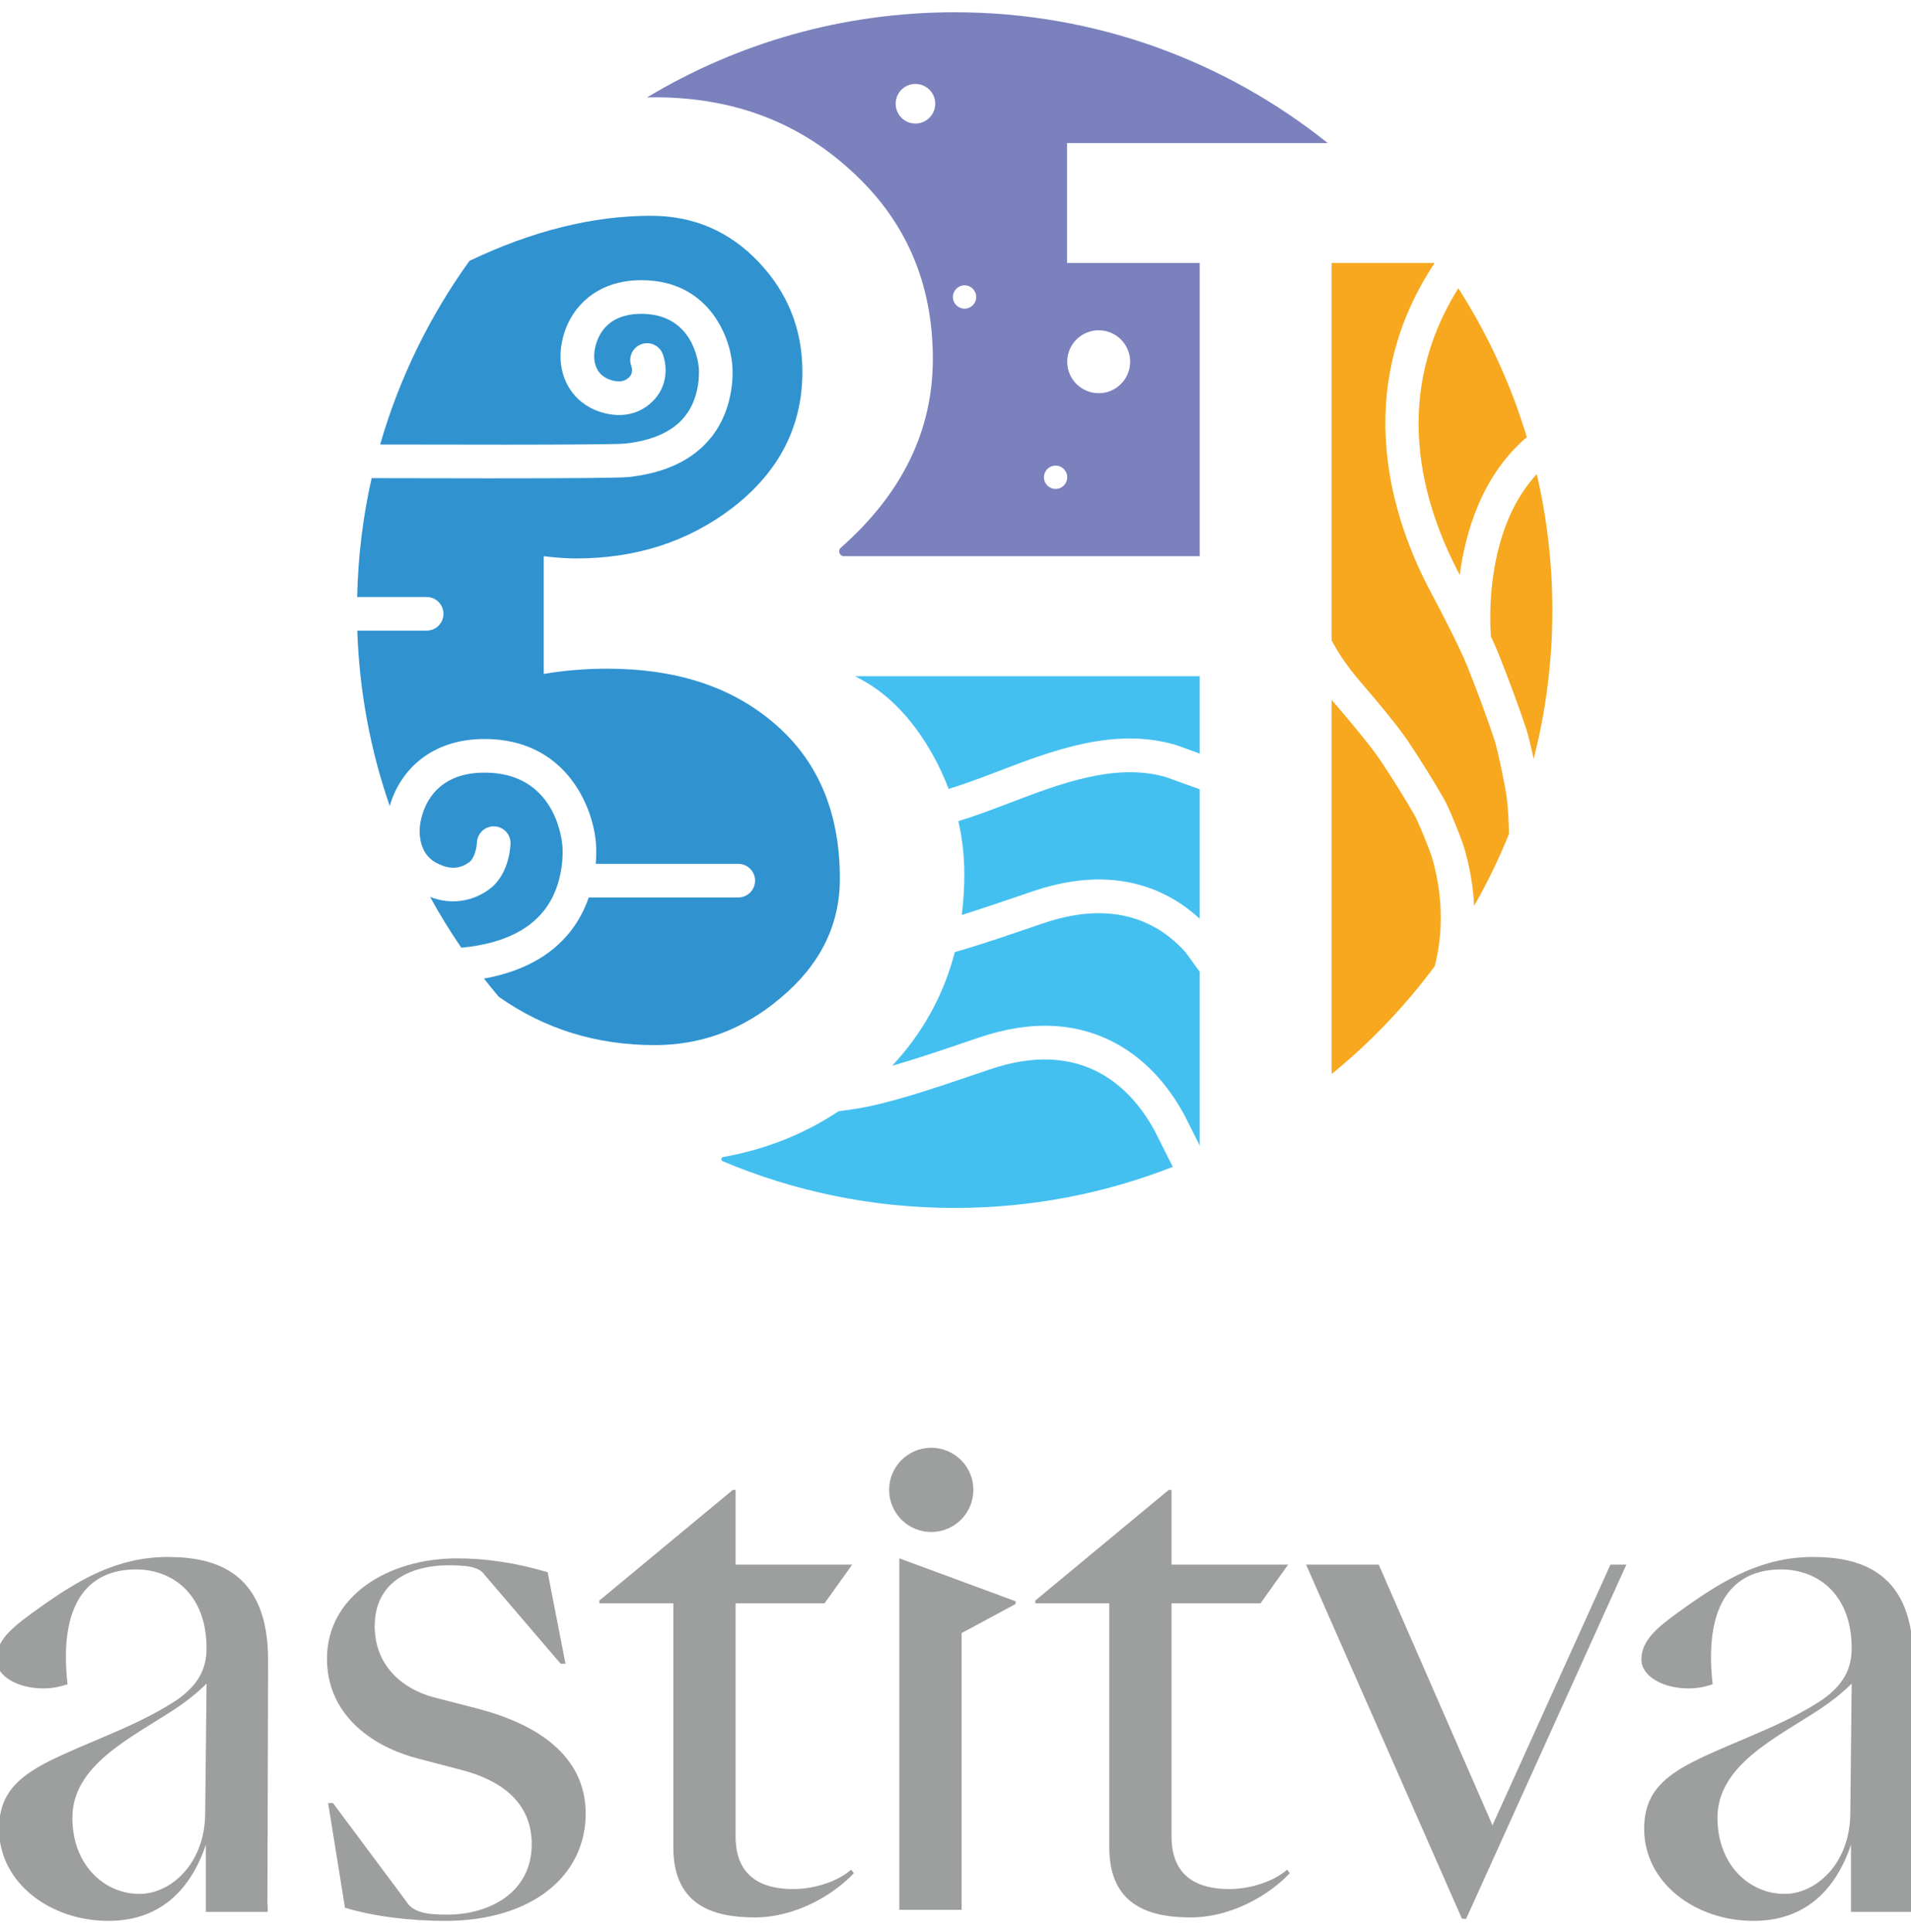
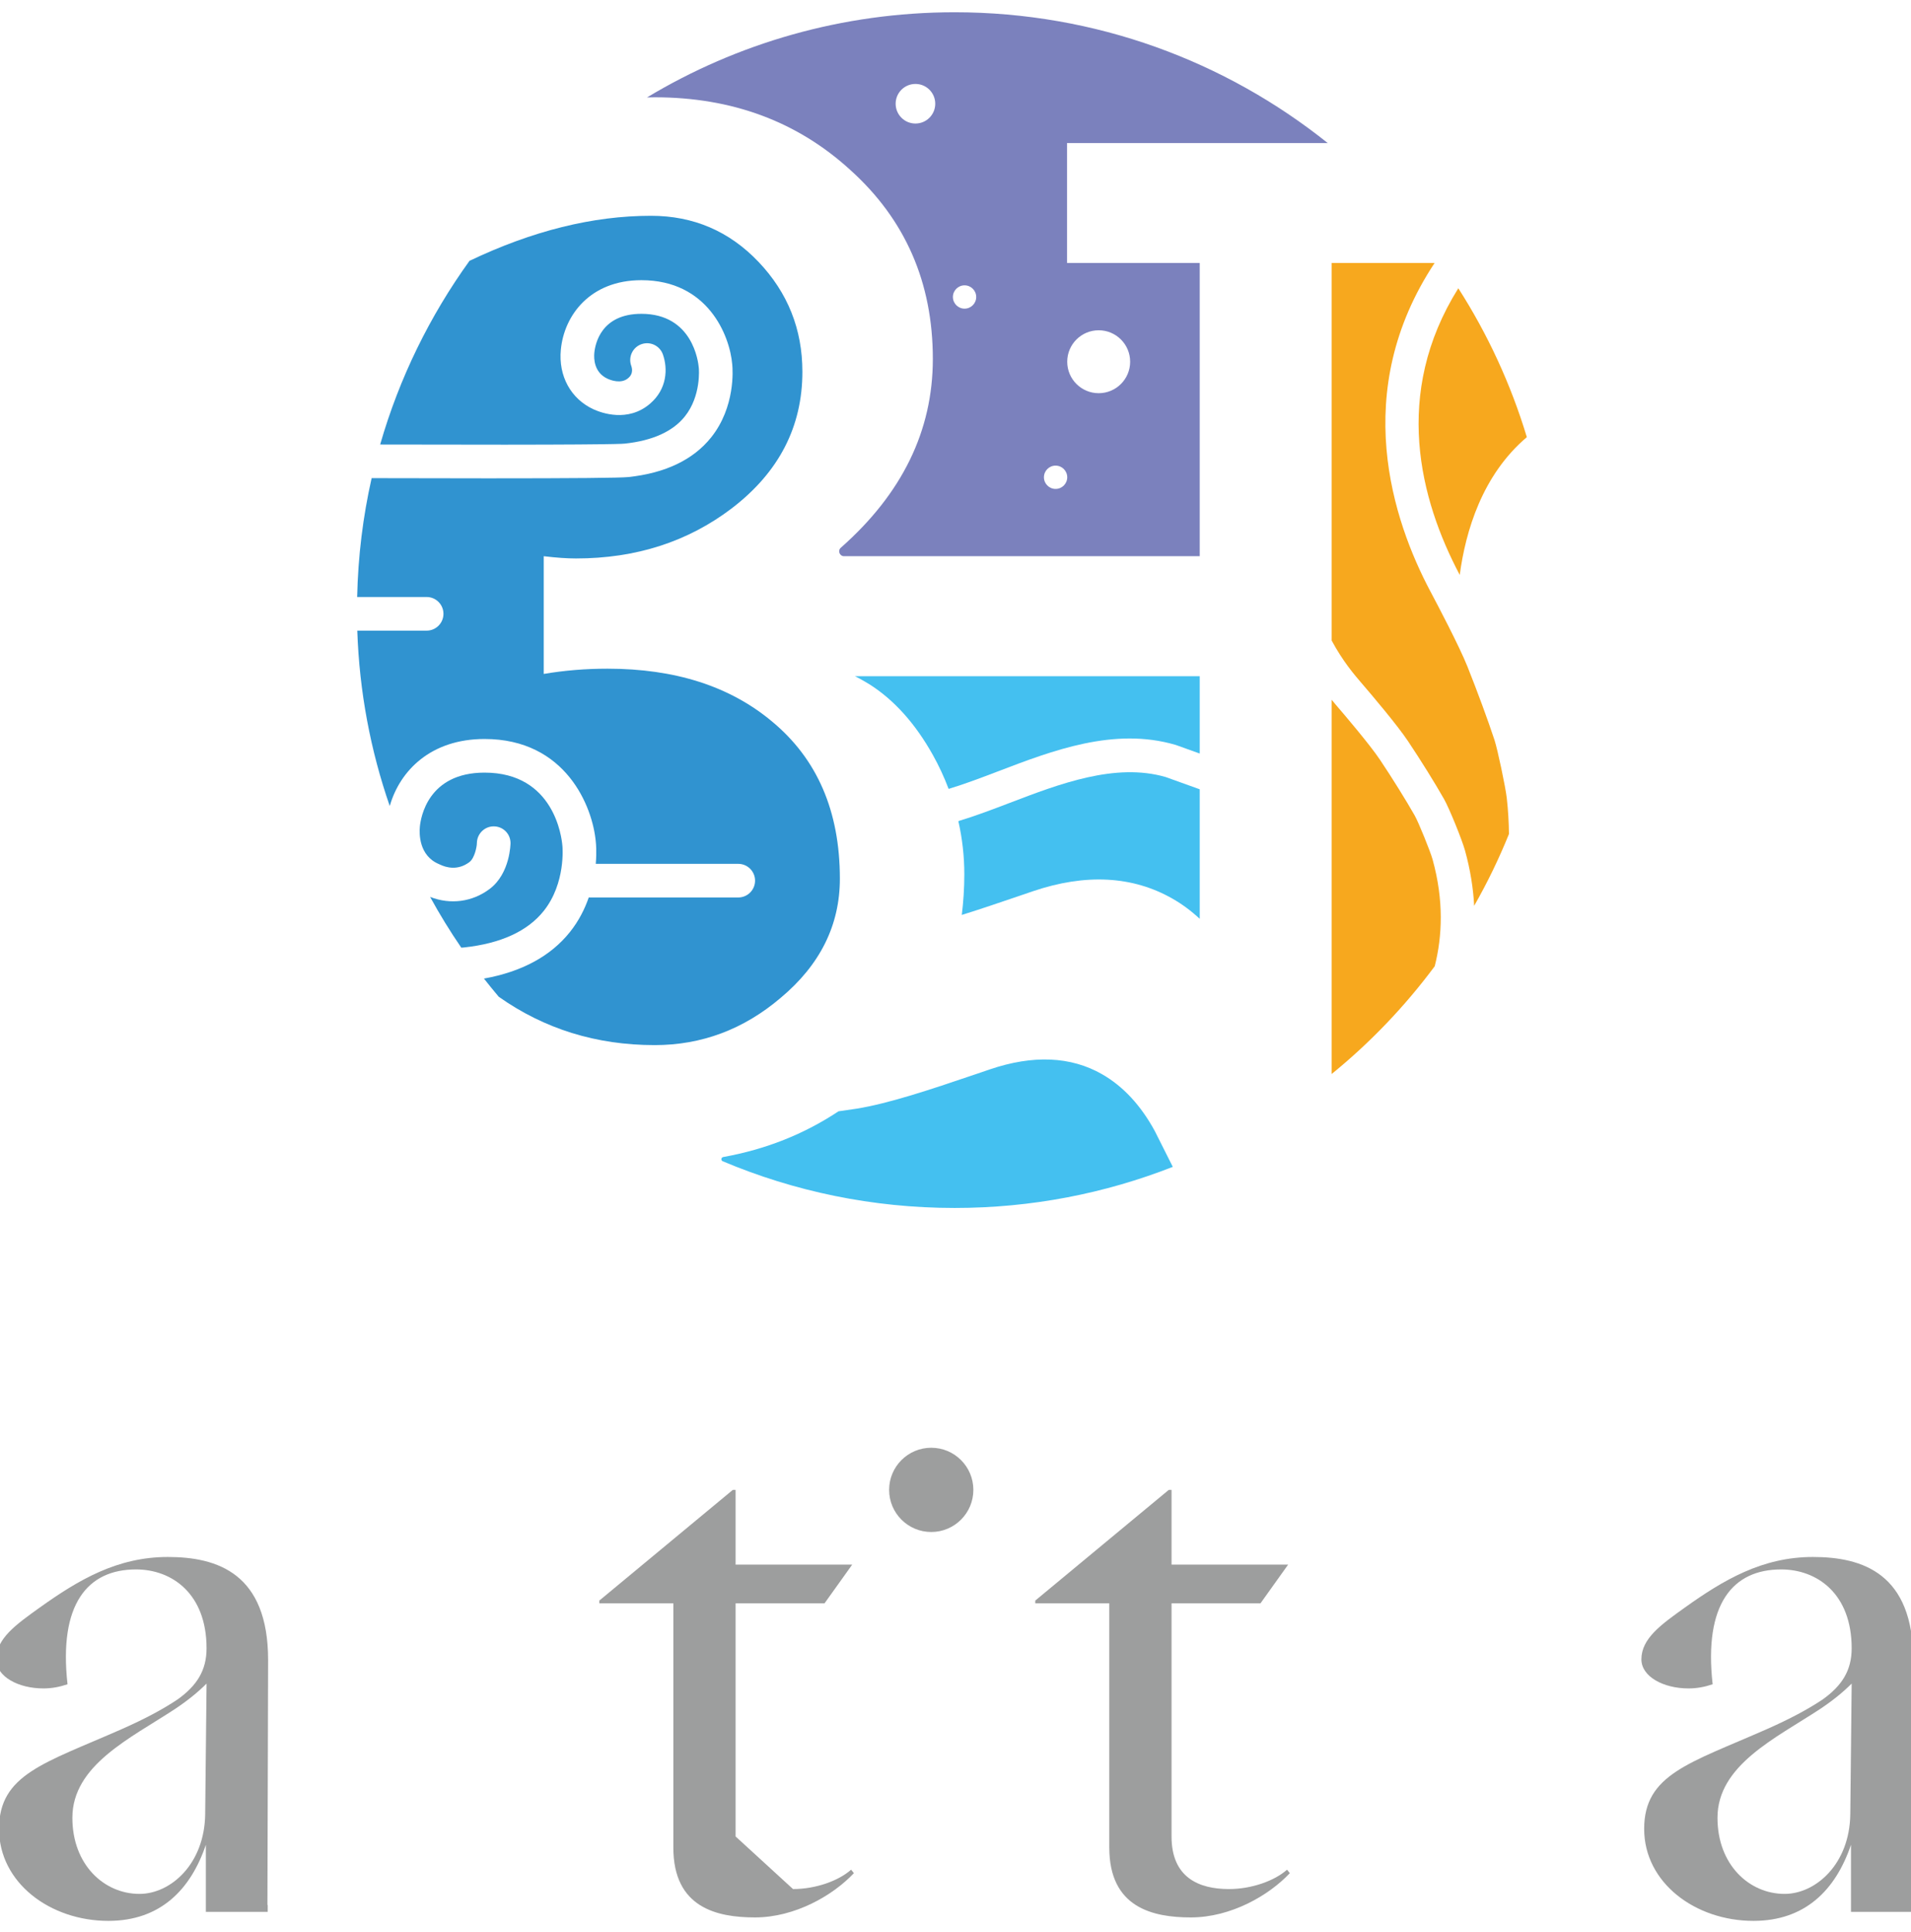
<svg xmlns="http://www.w3.org/2000/svg" xml:space="preserve" width="184mm" height="186mm" version="1.1" style="shape-rendering:geometricPrecision; text-rendering:geometricPrecision; image-rendering:optimizeQuality; fill-rule:evenodd; clip-rule:evenodd" viewBox="0 0 18400 18600">
  <defs>
    <style type="text/css">
   
    .fil4 {fill:#9D9E9E;fill-rule:nonzero}
    .fil0 {fill:#F7A81E;fill-rule:nonzero}
    .fil3 {fill:#7B81BD;fill-rule:nonzero}
    .fil1 {fill:#44C0F0;fill-rule:nonzero}
    .fil2 {fill:#3093D0;fill-rule:nonzero}
   
  </style>
  </defs>
  <g id="Layer_x0020_1">
    <g id="_2624498032064">
      <path class="fil0" d="M13107.67 6573.8c100.26,116.49 344.88,404.51 450.15,562.35 125.15,187.64 257.62,400.45 345.66,555.55 49.67,87.31 172.61,388.94 202.43,496.49 51.77,186.98 79.27,364.37 87.99,531.86 126.43,-221.64 238.52,-452.53 335.09,-691.35 -1.2,-111.14 -7.52,-226.24 -21.12,-346.56 -11.87,-105.21 -89,-469.77 -117.86,-557.27 -64.84,-196.47 -165.03,-468.46 -261.42,-709.73 -78.74,-196.96 -291.75,-601 -355.08,-720.16 -363.24,-682.95 -779.93,-1924.97 39.36,-3162.92l-990.9 0 0 3634.35c107.06,199.34 218.36,329.07 285.7,407.39z" />
      <path class="fil0" d="M14701.11 4208.17c-154.42,-511.4 -377.85,-992.69 -659.85,-1433.19 -635.54,1015.85 -370.41,2033.35 13.78,2759.61 56.65,-423.79 217.51,-962.58 646.07,-1326.42z" />
      <path class="fil0" d="M13814.15 9301.6c73.55,-288.98 88.65,-633.56 -20.27,-1027.05 -21.94,-79.09 -135.99,-359.72 -171.9,-422.89 -84.59,-148.82 -212.34,-354.11 -333.55,-535.85 -97.93,-146.91 -350.95,-443.42 -426.17,-530.8 -13.77,-16 -26.95,-32.21 -40.31,-48.44l0 3602.47c372.25,-303.02 705.67,-651.76 992.2,-1037.44z" />
-       <path class="fil0" d="M14440.72 5235.9c-112.79,405.48 -93.11,791.99 -85.54,891.18 29.17,62.21 54.93,120.06 74.07,167.9 98.66,247 201.44,526.08 268.24,728.41 16.94,51.42 44.01,163.83 69.42,281.82 117.28,-457.78 179.97,-937.46 179.97,-1431.81 0,-450.33 -52.43,-888.26 -150.26,-1308.75 -160.33,173.39 -279.68,397.06 -355.9,671.25z" />
-       <path class="fil1" d="M11413.16 9164.8c-89.53,-98.23 -182.16,-174.11 -282.97,-231.66 -301.04,-172.44 -665.18,-188 -1081.92,-46.35l-127.29 43.42c-257.91,87.87 -504.49,171.78 -727.74,235.66 -106.94,412.88 -308.14,777.5 -603.14,1093.97 210.19,-60.24 449.37,-139.98 707.7,-227.96l127.53 -43.42c508.77,-172.92 961.98,-148.76 1346.98,71.8 255.95,146.39 468.71,373.7 632.38,675.56l2.26 4.42 144.58 287.8 0 -1672.72 -138.37 -190.52z" />
      <path class="fil1" d="M9723.7 7728.49c-164.7,62.93 -332.23,126.57 -496.27,176.07 37.58,166.24 57.5,336.23 57.5,510.53 0,135.02 -8.64,265.65 -24.33,392.69 173.86,-54.03 361.52,-117.84 555.91,-184.05l127.39 -43.49c508.91,-172.91 962.05,-148.63 1347.12,71.81 92.14,52.66 178.15,116.61 260.53,192.96l0 -1246.9 -328.7 -118.05c-483.38,-139.92 -1022.95,66.33 -1499.15,248.43z" />
      <path class="fil1" d="M11118.8 10887.94c-134.32,-247 -304.97,-430.89 -507.35,-546.65 -300.97,-172.44 -665.06,-188.02 -1081.8,-46.3l-127.47 43.44c-468.71,159.61 -851.44,285.58 -1156.19,334.67l-172.56 25.05c-330.96,219.92 -700.88,366.7 -1109.95,440.19 -20.88,3.76 -24.51,32.38 -4.95,40.62 686.65,289.4 1441.12,449.72 2233.04,449.72 741.34,0 1449.82,-140.4 2100.61,-395.69l-173.38 -345.05z" />
      <path class="fil1" d="M8368.93 6585.99c238.34,150.36 442.64,377.5 612.81,681.34 60.01,107.06 109.92,216.27 152.1,327.22 153.59,-46.47 315.23,-107.79 474.25,-168.51 525.42,-200.94 1120.94,-428.67 1710.54,-255.33l8.99 2.97 223.93 80.35 0 -744.63 -3186.19 0 -40.32 0 -94.01 0c13.47,6.51 26.9,13.24 40.21,20.22 23.02,12.11 87.92,50.22 97.69,56.37z" />
      <path class="fil2" d="M5234.26 8770.62c214.73,-268.36 181.43,-620.39 181.08,-623.91l-0.9 -9.25c-6.13,-73.29 -77.96,-699.7 -749.04,-699.7 -545.33,0 -614.4,433.33 -622.75,520.18 -6.16,63.88 -10.93,278.77 183.7,360.44 2.57,1.01 8.23,3.7 10.68,4.83 57.27,27.49 170.11,60.9 282.9,-24.28 49.45,-37.33 71.33,-145.84 71.76,-182.7 0.94,-88.75 73.19,-161.16 161.94,-161.16l0.54 0c89.05,0.3 161.04,71.4 161.33,160.38 0,2.88 -1.37,291.56 -200.41,441.86 -167.06,126.1 -378.46,153.59 -573.79,77.02 92.1,168.08 192.24,331.15 300.15,488.56 11.37,-0.61 18.95,-1.2 23.78,-1.67 354.3,-37.71 612.99,-155.69 769.03,-350.6z" />
      <path class="fil2" d="M7429.83 6942.52c-404.28,-336.82 -931.2,-505.32 -1580.86,-505.32 -211.8,0 -416.33,16.94 -613.59,50.57l0 -1133.33c120.24,14.44 223.8,21.66 310.4,21.66 577.5,0 1077.93,-161.16 1501.41,-483.63 452.3,-346.48 678.54,-784.34 678.54,-1313.75 0,-408.99 -140.71,-761.52 -422.23,-1057.54 -281.53,-295.9 -626.89,-443.89 -1035.88,-443.89 -558.65,0 -1141.1,144.76 -1747.03,433.63 -381.57,529.19 -675.32,1125.71 -860.29,1768.4 1991.17,5.43 2311.89,-4.13 2354.67,-8.71 268.1,-28.52 462.91,-116.61 579.1,-261.85 158.83,-198.51 134.74,-460.88 134.5,-463.52l-0.71 -7.27c-4.79,-54.88 -58.59,-516.95 -552.27,-516.95 -387.1,0 -444.79,287.79 -453.26,376.01 -5.19,54.82 -3.28,188.96 127.65,249.02 29.17,13.37 130.02,52.73 198.26,-5.72 13.6,-11.63 55,-47.12 29.12,-120.31 -29.83,-84.29 14.37,-176.79 98.65,-206.61 84.27,-29.88 176.79,14.25 206.61,98.58 48.31,136.53 41.21,332.83 -123.59,474.14 -214.19,183.65 -470.66,87.92 -544.16,54.21 -218.41,-100.26 -339.14,-320.23 -314.87,-574.15 31.93,-333.01 284.1,-669 775.59,-669 638.52,0 851.38,530.98 874.77,811.74l0.3 3.34c4.34,45.21 30.89,405.58 -203.75,698.81 -172.26,215.2 -440.55,343.56 -797.59,381.5 -75.64,8.1 -527.75,12.16 -1348.01,12.16 -318.64,0 -693.75,-0.64 -1123.08,-1.84 -83.27,369.21 -130.92,751.84 -139.39,1144.19l668.98 0c89.43,0 161.95,72.48 161.95,161.94 0,89.4 -72.52,161.89 -161.95,161.89l-667.79 0c19.86,589.53 128.24,1156.65 312.67,1688.27 98.06,-342.43 397,-645.24 912.7,-645.24 781.79,0 1042.8,650.62 1071.61,994.65l0.47 5.26c0.07,0.29 9.08,80.87 -1.18,202.01l1371.86 0c89.41,0 161.94,72.47 161.94,161.89 0,89.46 -72.53,161.93 -161.94,161.93l-1431.21 0c-2.76,0 -5.31,-0.71 -8.06,-0.83 -38.05,110.47 -95.55,226.17 -181.86,334.08 -185.56,231.97 -463.46,382.09 -827.36,447.52 46.53,59.3 94.01,117.75 142.68,175.13 438.28,309.33 938.36,465.3 1501.37,465.3 452.29,0 856.5,-151.63 1212.71,-454.75 380.07,-317.67 570.23,-700.24 570.23,-1147.77 0,-649.67 -219.03,-1154.92 -656.83,-1515.85z" />
      <path class="fil3" d="M10275.8 4594.55c0,61.96 -50.22,112.19 -112.13,112.19 -61.97,0 -112.2,-50.23 -112.2,-112.19 0,-61.97 50.23,-112.2 112.2,-112.2 61.91,0 112.13,50.23 112.13,112.2zm302.88 -1415.1c167.25,0 302.9,135.63 302.9,302.88 0,167.3 -135.65,302.88 -302.9,302.88 -167.3,0 -302.88,-135.58 -302.88,-302.88 0,-167.25 135.58,-302.88 302.88,-302.88zm-1291.45 -208.17c-61.97,0 -112.2,-50.23 -112.2,-112.2 0,-61.91 50.23,-112.13 112.2,-112.13 61.97,0 112.2,50.22 112.2,112.13 0,61.97 -50.23,112.2 -112.2,112.2zm-472.87 -1781.94c-105.29,0 -190.63,-85.35 -190.63,-190.63 0,-105.27 85.34,-190.62 190.63,-190.62 105.27,0 190.63,85.35 190.63,190.62 0,105.28 -85.36,190.63 -190.63,190.63zm1459.48 187.77l2510.03 0c-984.58,-787.69 -2233.34,-1259.02 -3592.25,-1259.02 -1083.36,0 -2096.68,299.55 -2962.03,820.02 24.76,-0.53 49.56,-1.37 74.14,-1.37 745.86,0 1373.88,233.51 1884.03,700.19 529.31,476.46 794.02,1082.82 794.02,1819.09 0,690.34 -295.43,1295.99 -885.98,1816.82 -32.21,28.46 -11.93,81.6 31.01,81.6l3424.72 0 0 -2822.4 -1277.69 0 0 -1154.93z" />
-       <path class="fil4" d="M3321.57 18365.14l-162.3 -1007.84 46.58 0 701.81 941.21c66.63,113.26 199.81,133.25 399.62,133.25 386.27,0 812.51,-199.82 812.51,-679.37 0,-412.86 -313.02,-619.37 -672.7,-712.6l-406.24 -106.52c-499.48,-126.57 -892.43,-452.9 -892.43,-965.73 0,-606.07 592.71,-965.68 1252.09,-965.68 293.04,0 579.41,46.59 872.45,133.19l171.85 881.27 -46.6 0 -731.32 -854.66c-53.26,-79.87 -173.15,-93.23 -352.98,-93.23 -319.65,0 -705.98,133.18 -705.98,586.09 0,379.64 266.45,606.06 572.78,685.99l412.94 106.51c566.1,146.56 1045.6,446.23 1045.6,1012.38 0,599.39 -519.46,1032.24 -1351.95,1032.24 -326.39,0 -679.37,-39.97 -965.73,-126.5z" />
-       <path class="fil4" d="M7635.44 18185.31c219.8,0 439.53,-79.92 559.42,-186.46l26.67 33.28c-199.82,213.12 -566.1,426.24 -952.37,426.24 -366.29,0 -785.9,-93.23 -785.9,-672.64l0 -2351.01 -712.59 0 0 -26.6 1285.37 -1065.63 26.61 0 0 719.33 1122.78 0 -266.38 372.9 -856.4 0 0 2244.43c0,392.95 259.75,506.16 552.79,506.16z" />
+       <path class="fil4" d="M7635.44 18185.31c219.8,0 439.53,-79.92 559.42,-186.46l26.67 33.28c-199.82,213.12 -566.1,426.24 -952.37,426.24 -366.29,0 -785.9,-93.23 -785.9,-672.64l0 -2351.01 -712.59 0 0 -26.6 1285.37 -1065.63 26.61 0 0 719.33 1122.78 0 -266.38 372.9 -856.4 0 0 2244.43z" />
      <path class="fil4" d="M11832.92 18185.31c219.8,0 439.53,-79.92 559.42,-186.46l26.67 33.28c-199.82,213.12 -566.1,426.24 -952.37,426.24 -366.29,0 -785.9,-93.23 -785.9,-672.64l0 -2351.01 -712.61 0 0 -26.6 1285.39 -1065.63 26.59 0 0 719.33 1122.78 0 -266.37 372.9 -856.41 0 0 2244.43c0,392.95 259.77,506.16 552.81,506.16z" />
      <path class="fil4" d="M1975.51 17466.05c-6.68,479.5 -333,765.86 -632.67,765.86 -339.67,0 -646.02,-279.69 -646.02,-732.57 0,-506.17 559.42,-765.92 985.64,-1045.67 119.9,-79.86 219.8,-159.79 306.35,-246.39l-13.3 1258.77zm602.24 939.01l0 -66.57 -2.85 0 2.85 -1000.2 0 -0.42 0 0 3.83 -1357c0,-832.5 -486.18,-992.35 -965.68,-992.35 -486.23,0 -859.14,219.8 -1232.11,486.18 -233.09,166.54 -419.54,299.72 -419.54,499.49 0,166.52 213.05,279.73 452.83,279.73 79.92,0 153.17,-13.3 233.09,-39.97 -86.55,-772.54 193.14,-1105.53 659.33,-1105.53 346.37,0 679.31,233.08 679.31,759.23 0,213.12 -93.23,359.61 -279.68,492.79 -139.86,93.23 -313.01,186.53 -539.44,286.43 -739.25,326.32 -1178.85,432.9 -1178.85,959.05 0,519.45 492.86,885.74 1052.28,885.74 499.48,0 792.53,-299.65 939.08,-732.57l0 645.97 595.55 0z" />
-       <polygon class="fil4" points="9258.74,18318.53 9258.74,18385.09 8659.35,18385.09 8659.35,18318.53 8659.35,17626.16 8659.35,15001.85 9778.26,15414.78 9778.26,15441.45 9258.74,15721.11 9258.74,18048.28 " />
      <path class="fil4" d="M17815.42 17466.05c-6.68,479.5 -333.01,765.86 -632.66,765.86 -339.69,0 -646.04,-279.69 -646.04,-732.57 0,-506.17 559.42,-765.92 985.66,-1045.67 119.89,-79.86 219.8,-159.79 306.35,-246.39l-13.31 1258.77zm602.25 939.01l0 -66.57 -2.86 0 2.86 -1000.2 0 -0.42 0 0 3.82 -1357c0,-832.5 -486.18,-992.35 -965.68,-992.35 -486.24,0 -859.14,219.8 -1232.1,486.18 -233.11,166.54 -419.56,299.72 -419.56,499.49 0,166.52 213.05,279.73 452.83,279.73 79.92,0 153.17,-13.3 233.11,-39.97 -86.55,-772.54 193.13,-1105.53 659.33,-1105.53 346.36,0 679.31,233.08 679.31,759.23 0,213.12 -93.23,359.61 -279.69,492.79 -139.87,93.23 -313.02,186.53 -539.43,286.43 -739.27,326.32 -1178.85,432.9 -1178.85,959.05 0,519.45 492.85,885.74 1052.28,885.74 499.46,0 792.51,-299.65 939.06,-732.57l0 645.97 595.57 0z" />
-       <polygon class="fil4" points="15506.3,15061.79 14357.82,17599.01 14403.1,17645.84 13275.12,15061.79 12575.4,15061.79 12604.69,15128.35 12604.87,15128.35 14076.76,18471.69 14116.73,18471.69 15659.37,15061.79 " />
      <path class="fil4" d="M9371.92 14342.5c0,223.98 -181.55,405.48 -405.46,405.48 -223.98,0 -405.55,-181.5 -405.55,-405.48 0,-223.97 181.57,-405.48 405.55,-405.48 223.91,0 405.46,181.51 405.46,405.48z" />
    </g>
  </g>
</svg>